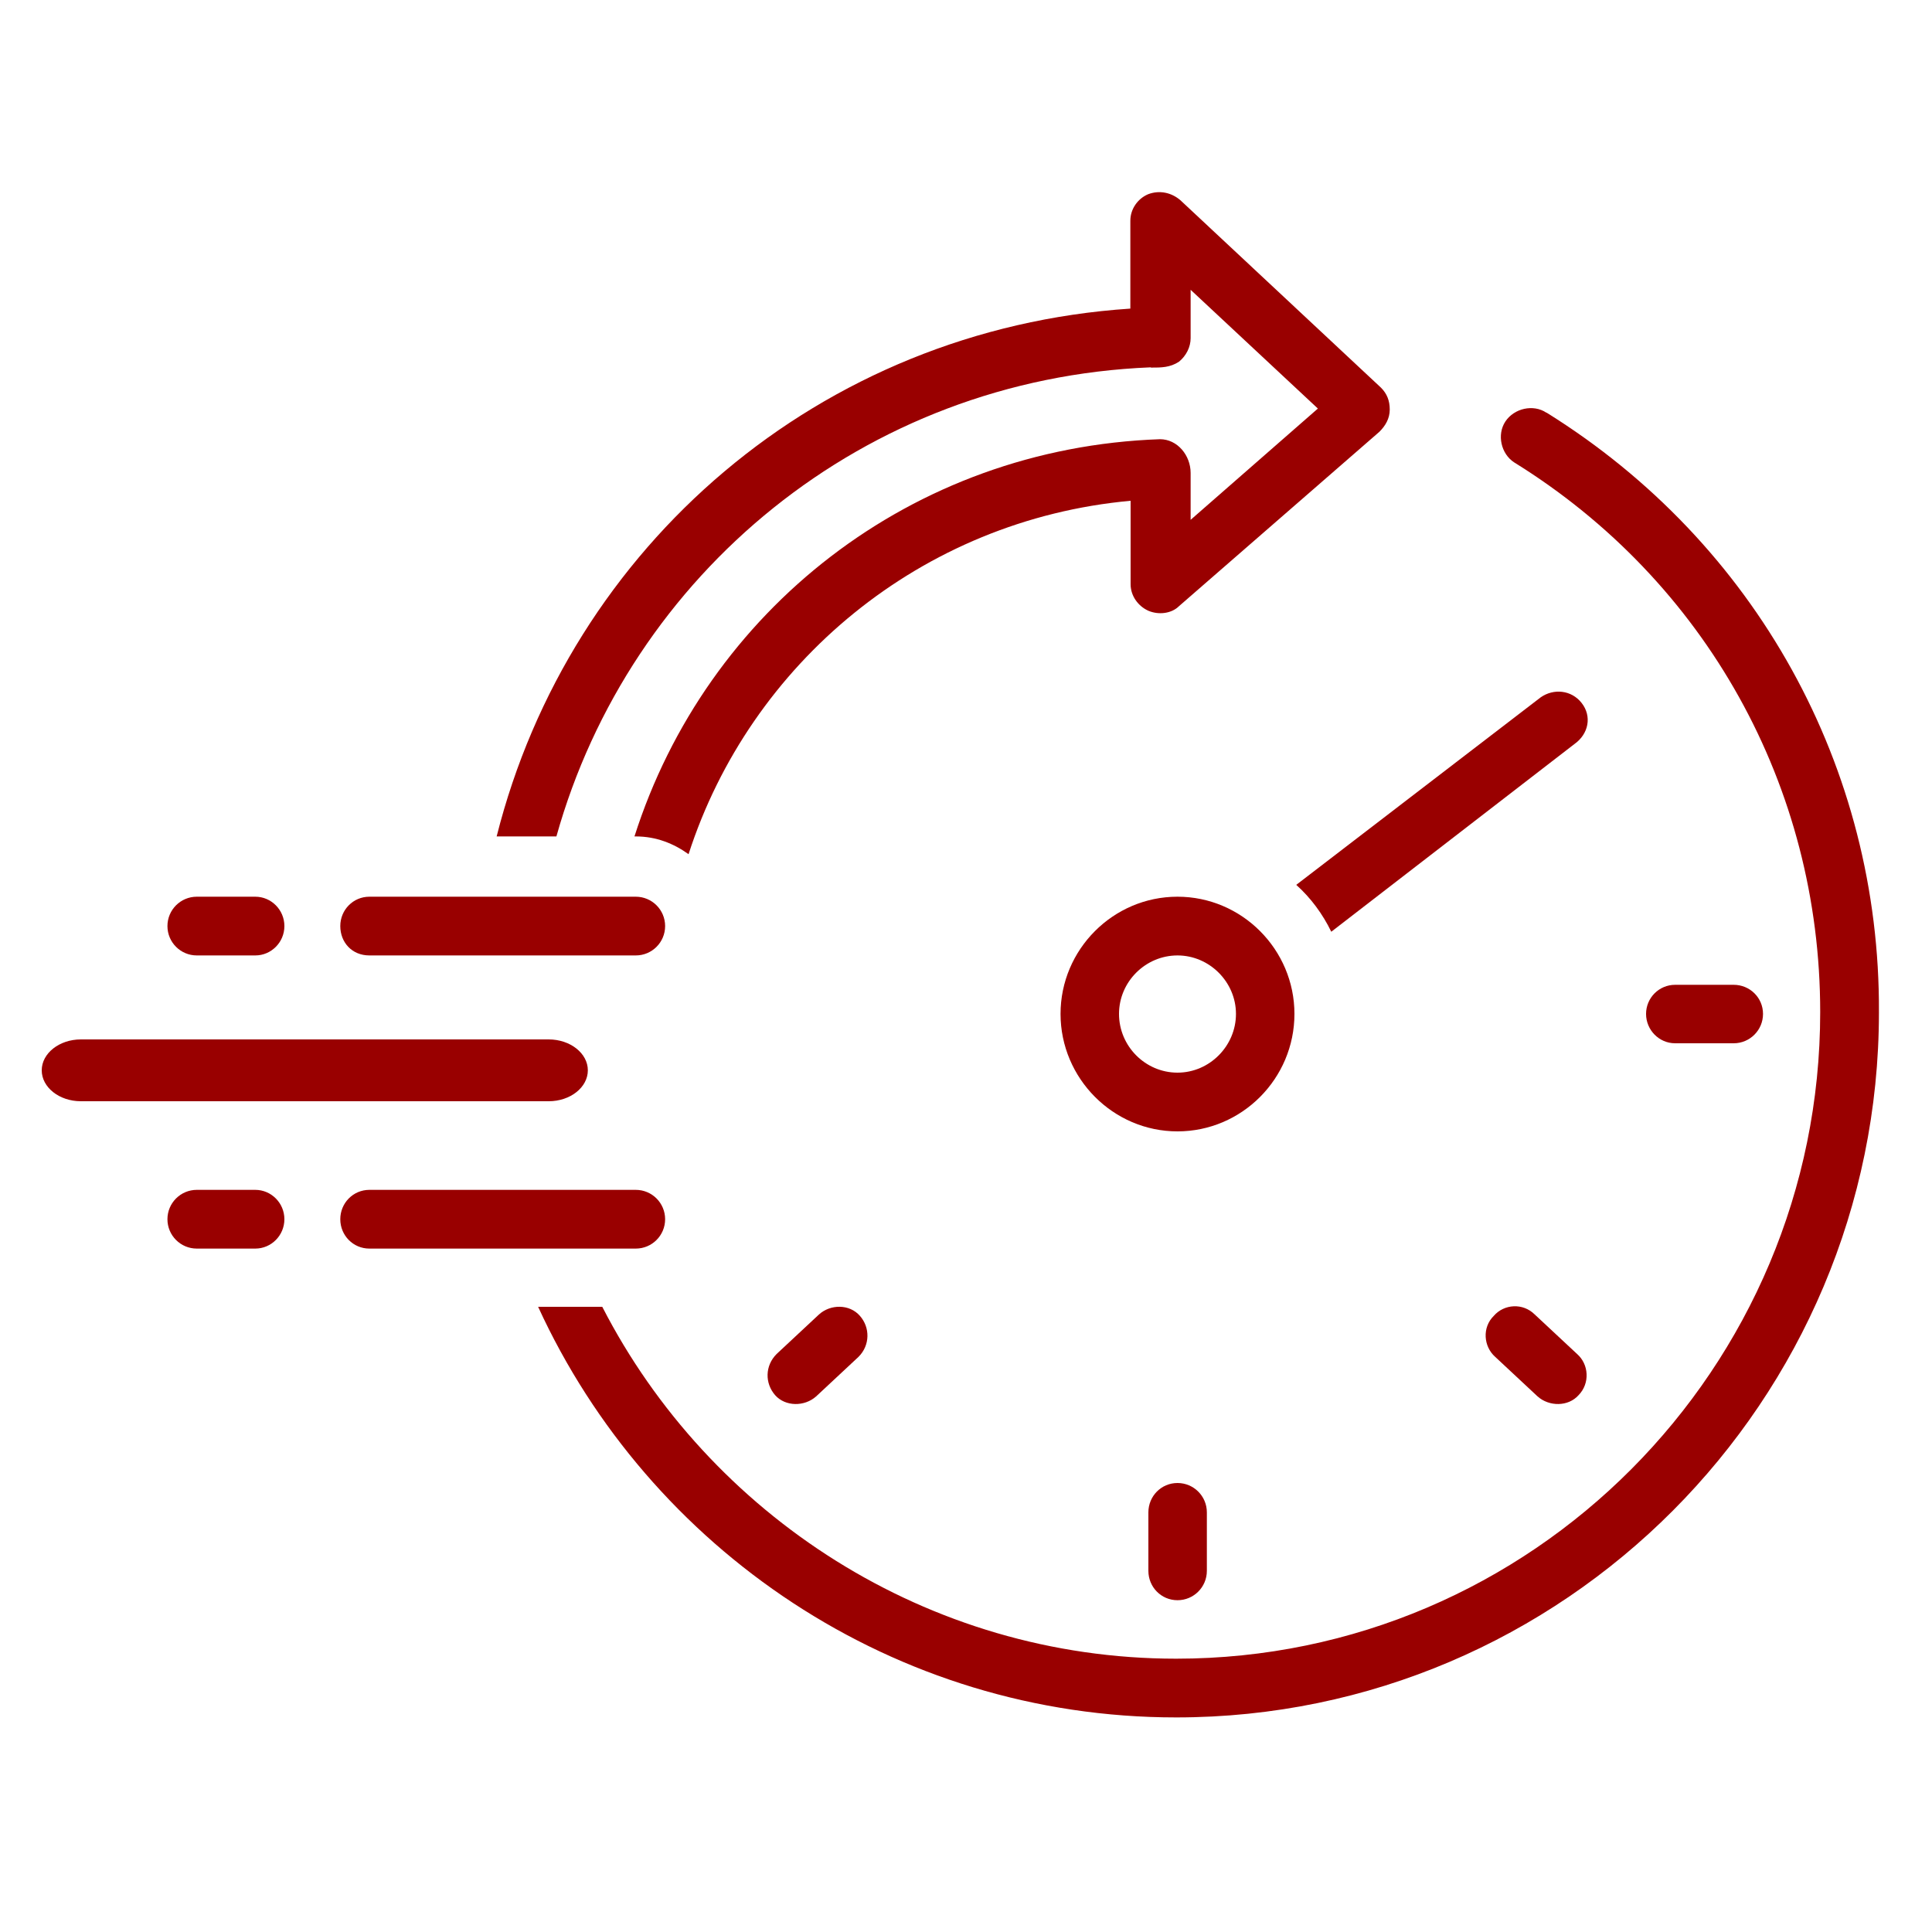
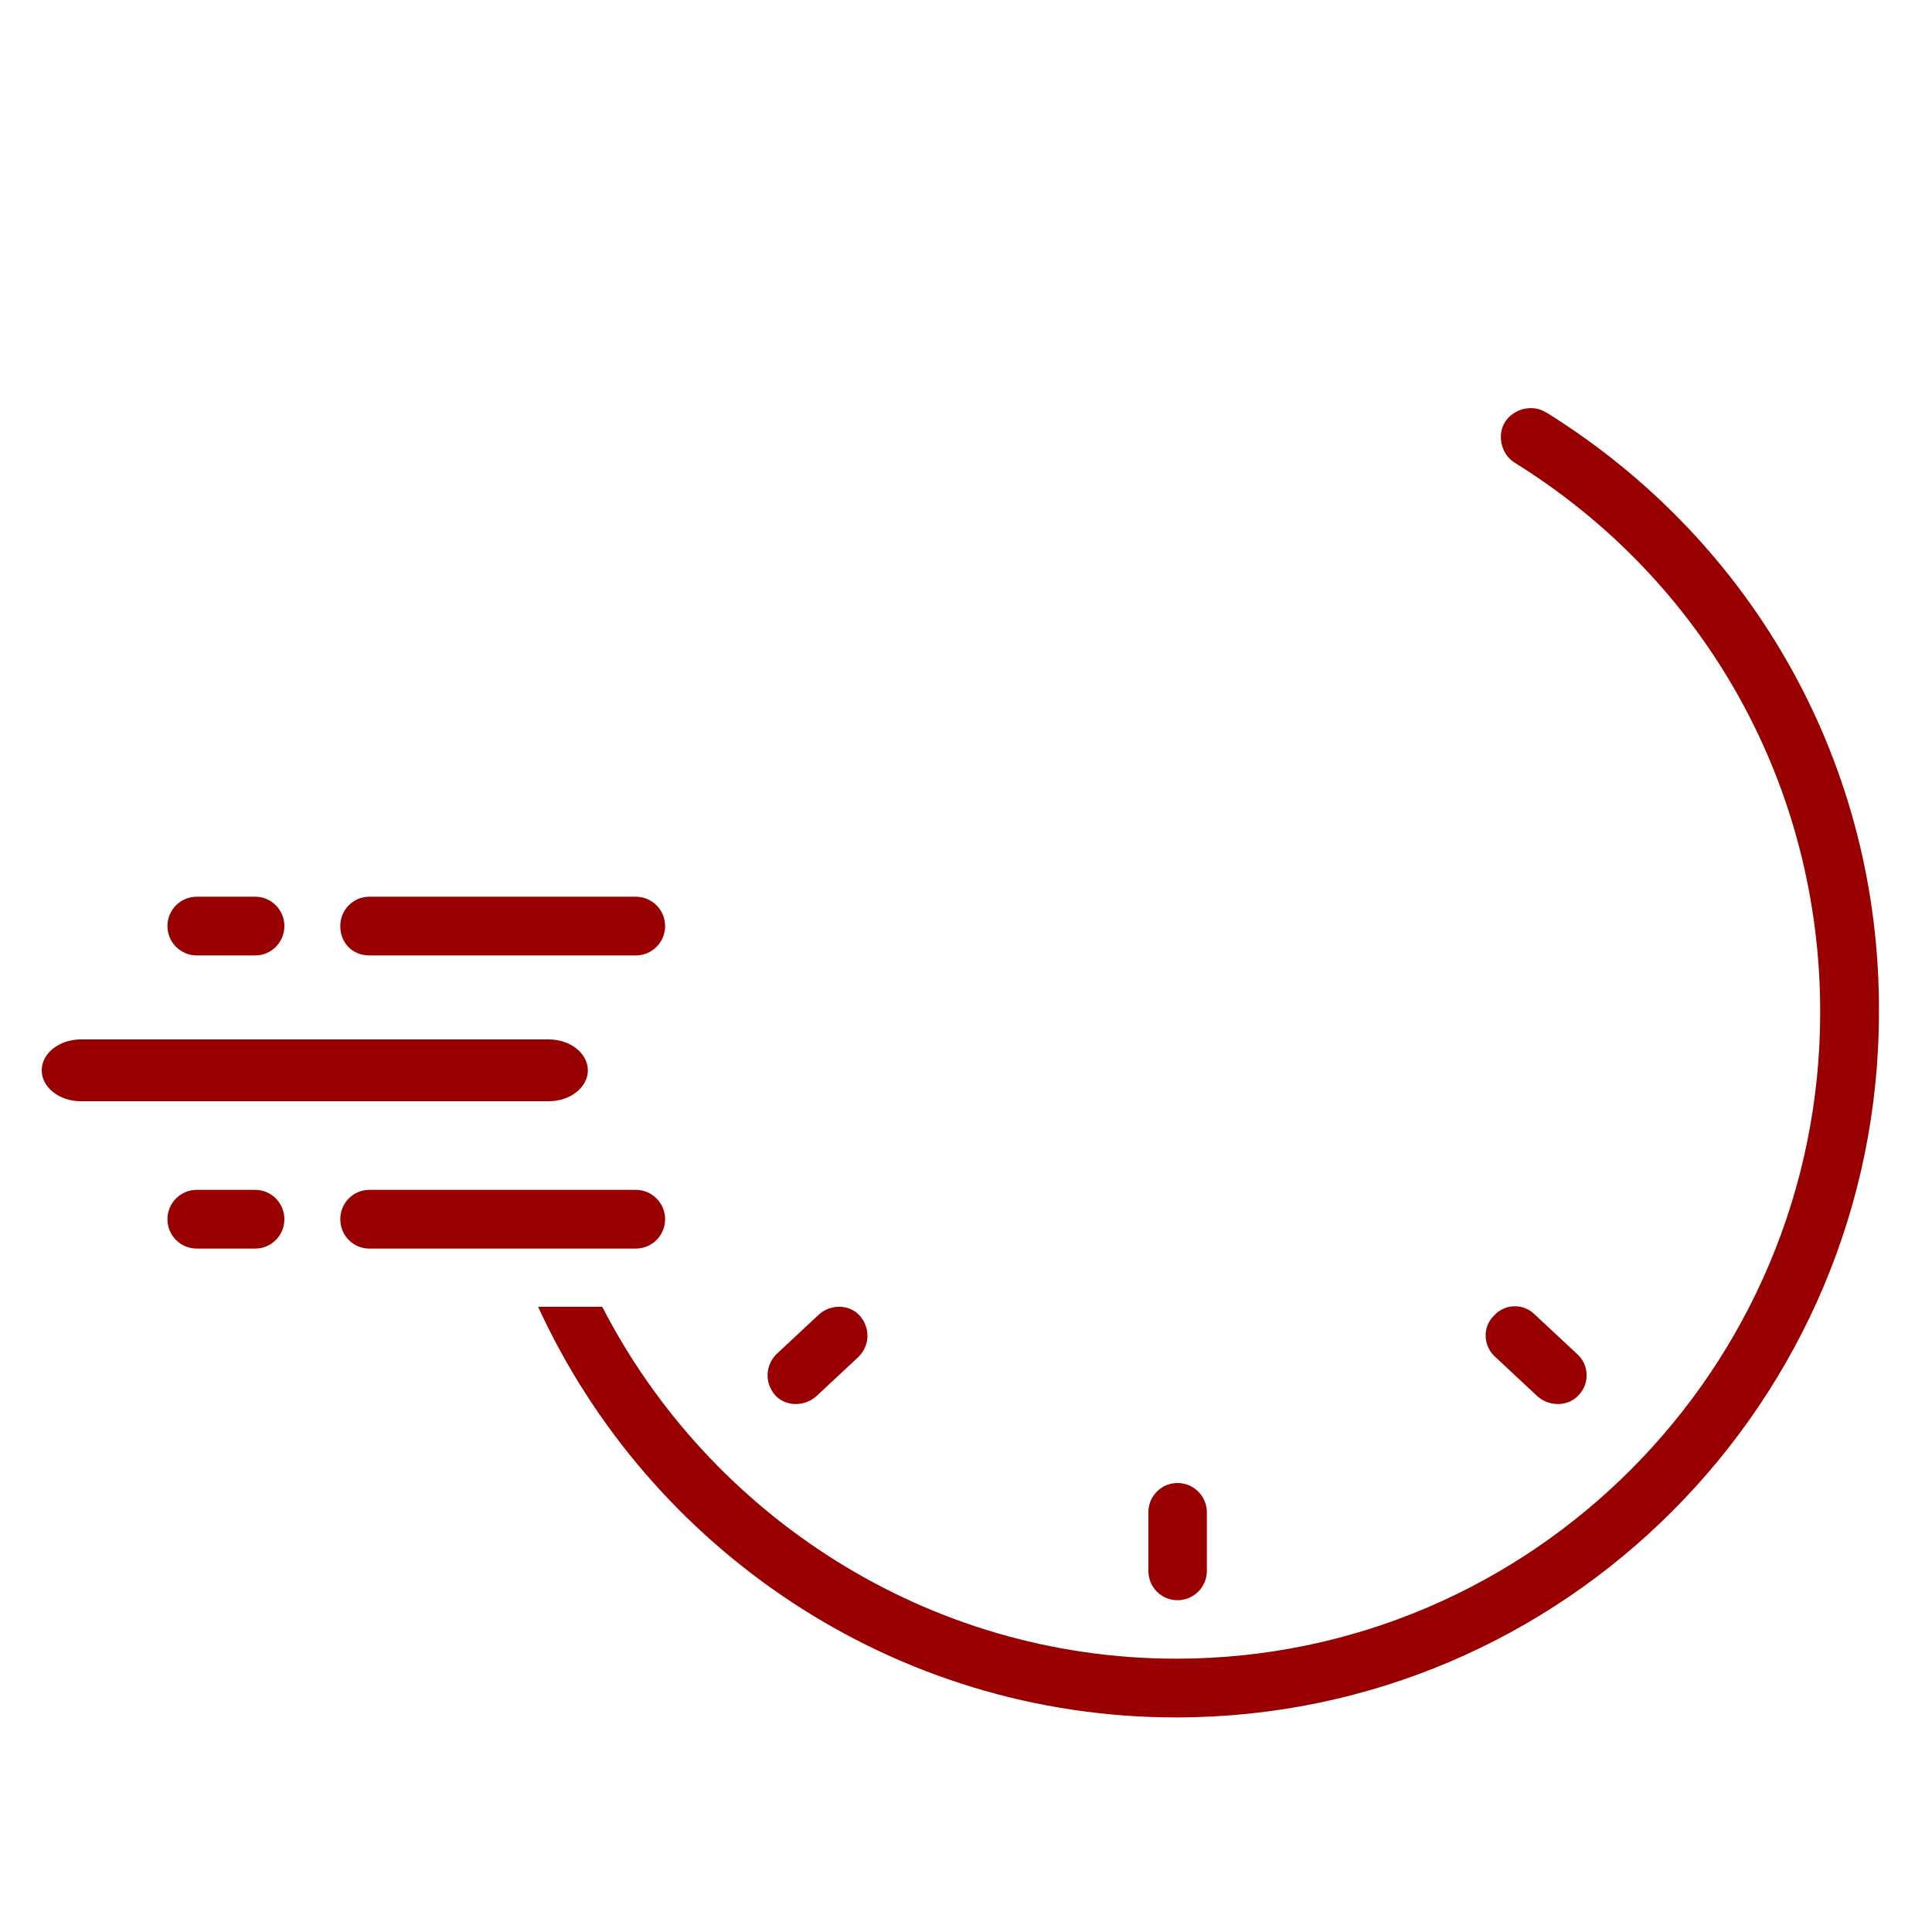
<svg xmlns="http://www.w3.org/2000/svg" id="Layer_1" data-name="Layer 1" width="75" height="75" viewBox="0 0 75 75">
  <defs>
    <style>
      .cls-1 {
        fill: #900;
        stroke-width: 0px;
      }
    </style>
  </defs>
  <g>
-     <path class="cls-1" d="m61.4,27.29c-.4-.51-1.09-.57-1.59-.22l-9.49,7.28c.57.51,1.03,1.14,1.36,1.82l9.43-7.28c.57-.4.69-1.09.29-1.6Z" />
-     <path class="cls-1" d="m50.25,39.36c0-2.5-2.04-4.55-4.54-4.55s-4.54,2.05-4.54,4.55,2.04,4.56,4.54,4.56,4.54-2.05,4.54-4.56Zm-4.54,2.28c-1.25,0-2.27-1.03-2.27-2.28s1.03-2.27,2.27-2.27,2.27,1.03,2.27,2.27-1.02,2.28-2.27,2.28Z" />
    <path class="cls-1" d="m44.58,58.71v2.27c0,.63.5,1.14,1.13,1.14s1.14-.51,1.14-1.14v-2.27c0-.63-.51-1.14-1.14-1.14s-1.13.51-1.13,1.14Z" />
-     <path class="cls-1" d="m67.3,40.5c.63,0,1.14-.51,1.14-1.14s-.51-1.13-1.14-1.13h-2.27c-.63,0-1.13.51-1.13,1.13s.5,1.14,1.13,1.14h2.27Z" />
    <path class="cls-1" d="m59.58,51.03c-.46-.46-1.19-.41-1.59.05-.46.45-.4,1.19.05,1.59l1.65,1.54c.45.4,1.19.4,1.59-.05.45-.46.4-1.2-.06-1.6l-1.64-1.53Z" />
    <path class="cls-1" d="m31.79,51.03l-1.64,1.53c-.46.46-.46,1.14-.06,1.6.4.45,1.14.45,1.59.05l1.65-1.54c.45-.45.45-1.14.05-1.59-.4-.46-1.14-.46-1.59-.05Z" />
-     <path class="cls-1" d="m44.68,14.27c.4,0,.74,0,1.09-.23.28-.23.45-.57.45-.91v-1.88l4.94,4.61-4.94,4.32v-1.82c0-.68-.51-1.31-1.19-1.31-9.66.34-17.61,6.66-20.4,15.42h.05c.8,0,1.48.28,2.05.69,2.39-7.41,9.03-12.98,17.16-13.72v3.24c0,.45.29.85.69,1.03.4.17.9.11,1.19-.18l7.78-6.77c.23-.23.4-.51.4-.86s-.11-.62-.34-.85l-7.79-7.28c-.34-.29-.8-.4-1.25-.23-.4.17-.69.57-.69,1.03v3.41c-12.05.8-21.76,9.22-24.6,20.49h2.32c2.85-10.18,11.93-17.76,23.07-18.21Z" />
    <path class="cls-1" d="m60.03,16.02c-.51-.34-1.25-.17-1.59.34-.34.51-.17,1.26.34,1.59,7.44,4.61,11.88,12.58,11.88,21.34,0,13.83-11.2,25.1-25,25.1-9.66,0-18.13-5.58-22.28-13.66h-2.49c4.31,9.4,13.81,15.94,24.77,15.94,15.05,0,27.28-12.29,27.28-27.37.05-9.5-4.77-18.22-12.9-23.28Z" />
    <path class="cls-1" d="m14.34,37.09h10.34c.63,0,1.14-.51,1.14-1.14s-.51-1.14-1.14-1.14h-10.34c-.63,0-1.13.51-1.13,1.14s.45,1.14,1.13,1.14Z" />
    <path class="cls-1" d="m25.82,47.33c0-.63-.51-1.14-1.14-1.14h-10.34c-.63,0-1.13.51-1.13,1.14s.5,1.14,1.13,1.14h10.34c.63,0,1.14-.51,1.14-1.14Z" />
    <path class="cls-1" d="m7.64,37.09h2.27c.62,0,1.13-.51,1.13-1.14s-.51-1.14-1.13-1.14h-2.27c-.63,0-1.14.51-1.14,1.14s.51,1.14,1.14,1.14Z" />
    <path class="cls-1" d="m9.91,46.19h-2.27c-.63,0-1.14.51-1.14,1.14s.51,1.14,1.14,1.14h2.27c.62,0,1.13-.51,1.13-1.14s-.51-1.14-1.13-1.14Z" />
  </g>
  <path class="cls-1" d="m21.3,42.75H3.14c-.84,0-1.52-.54-1.52-1.2s.68-1.2,1.52-1.2h18.16c.84,0,1.52.54,1.52,1.2s-.68,1.2-1.52,1.2Z" />
</svg>